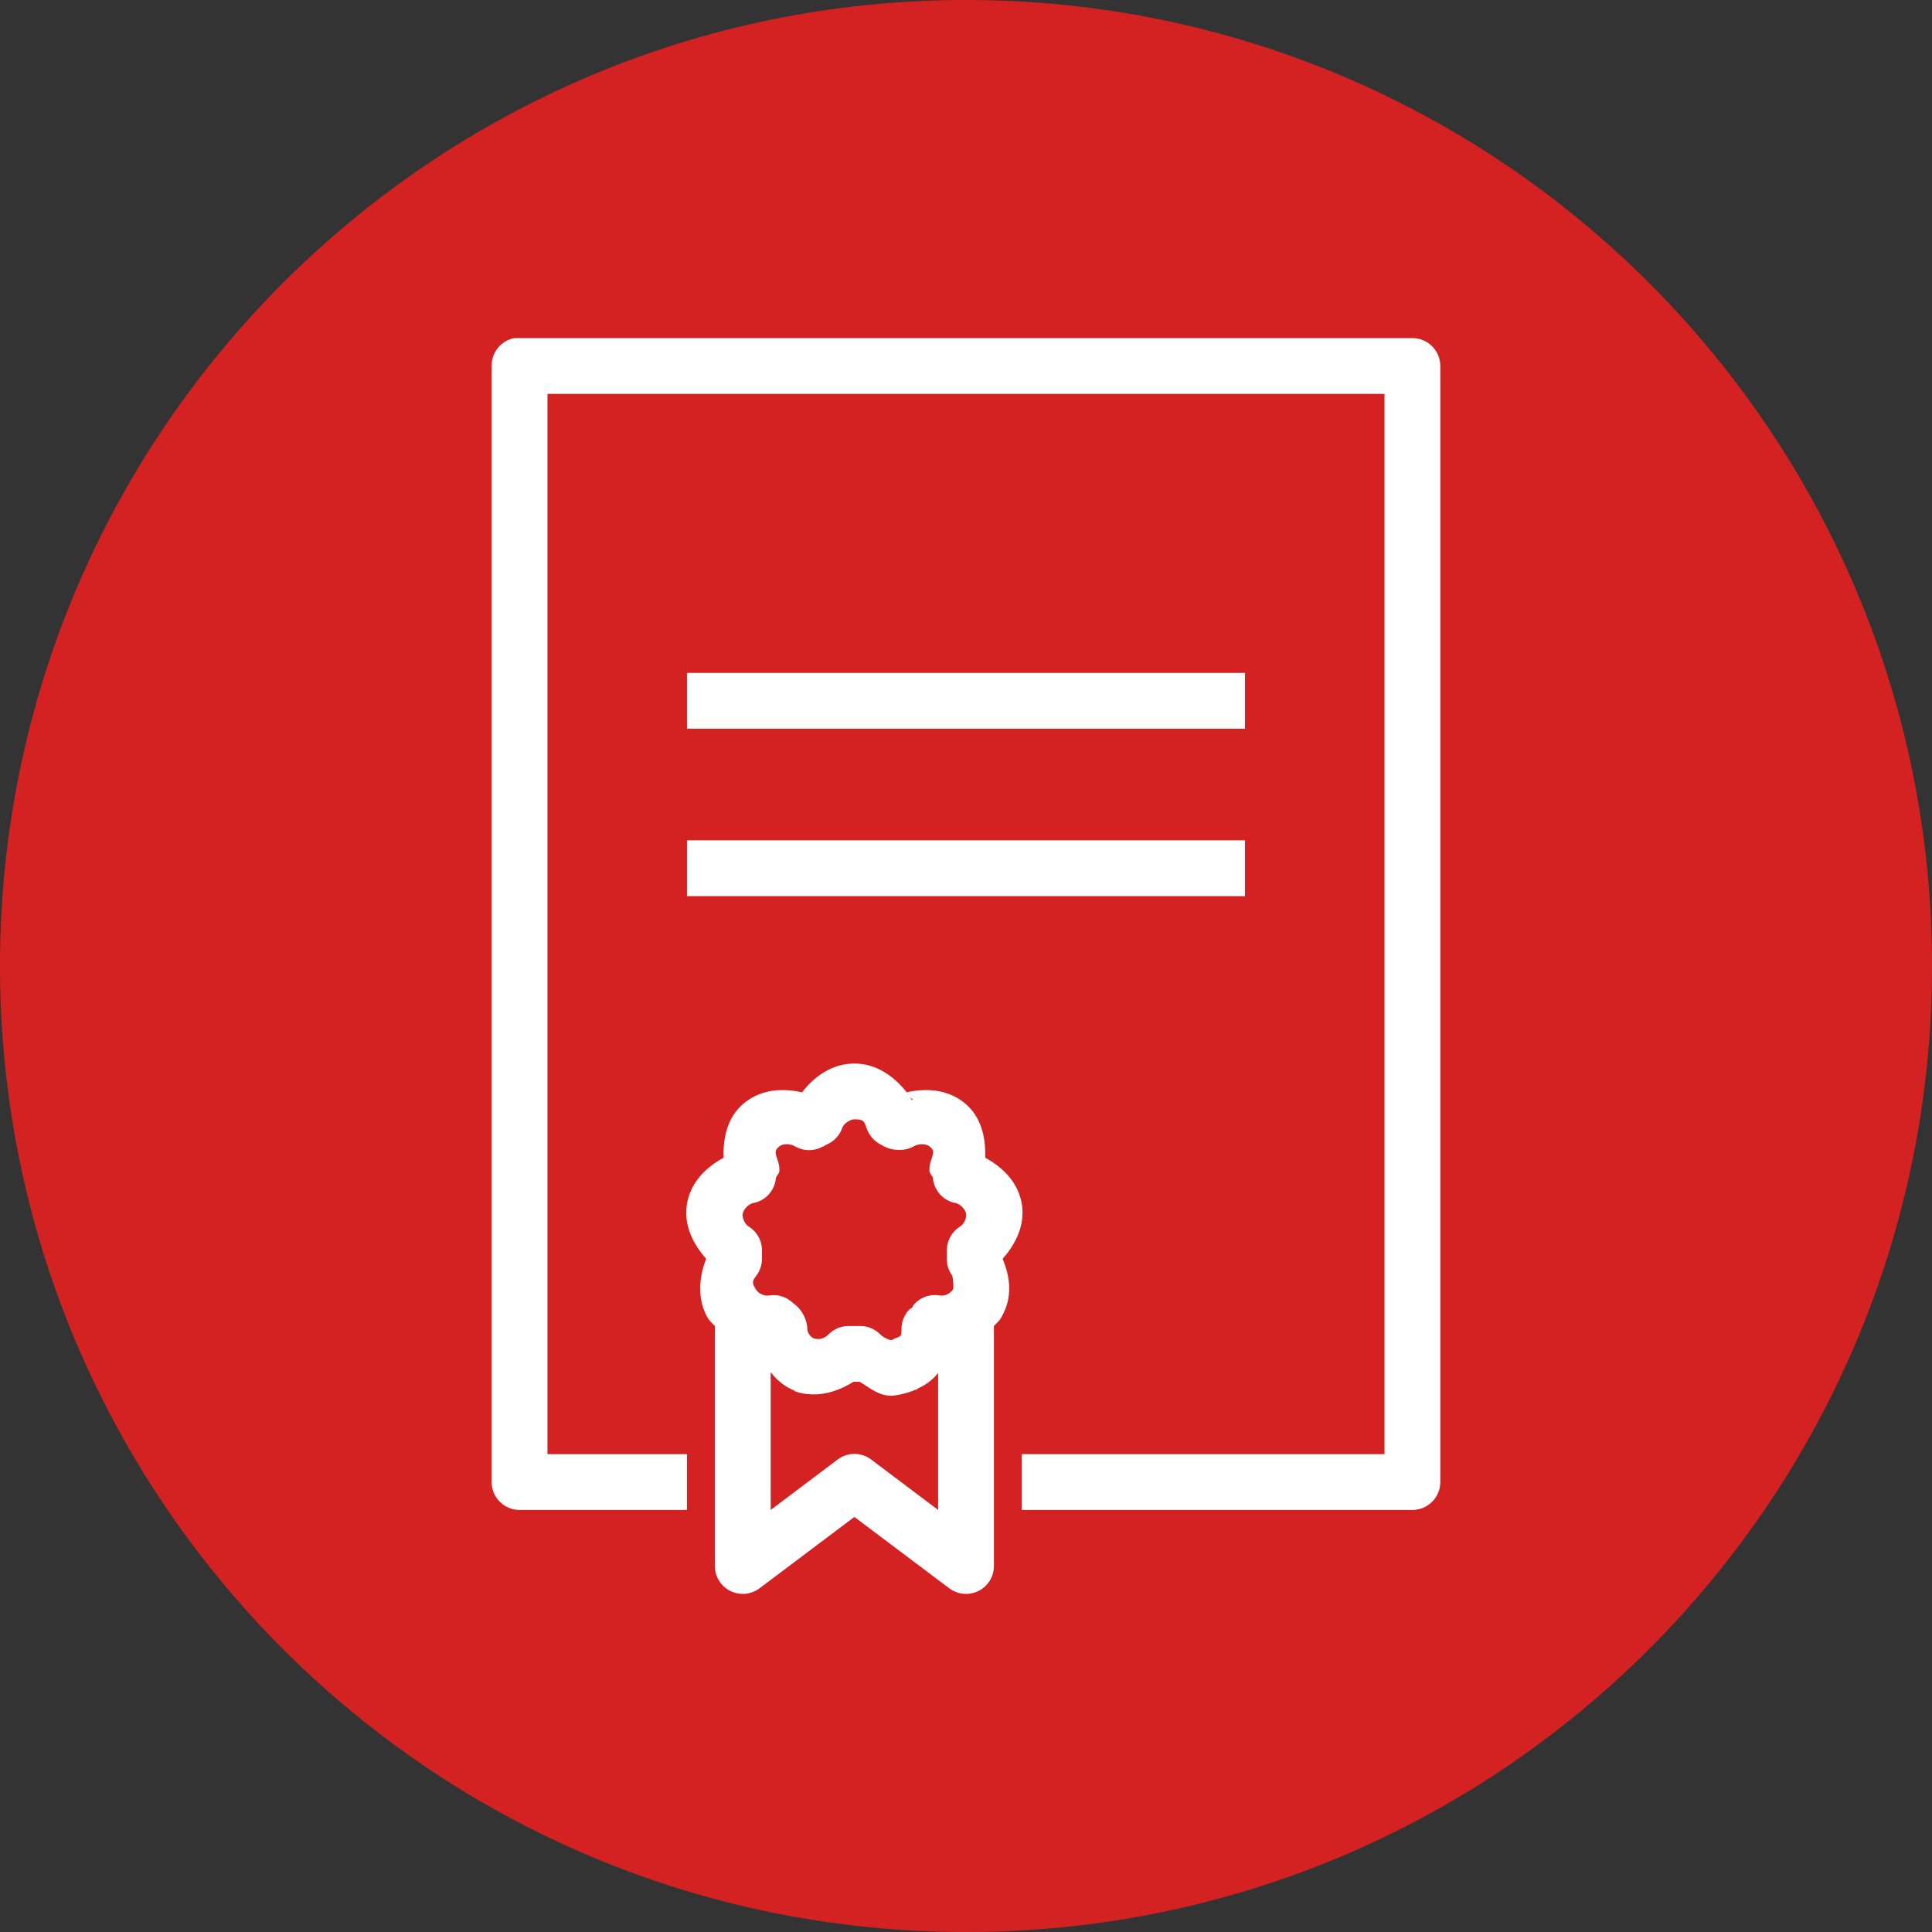
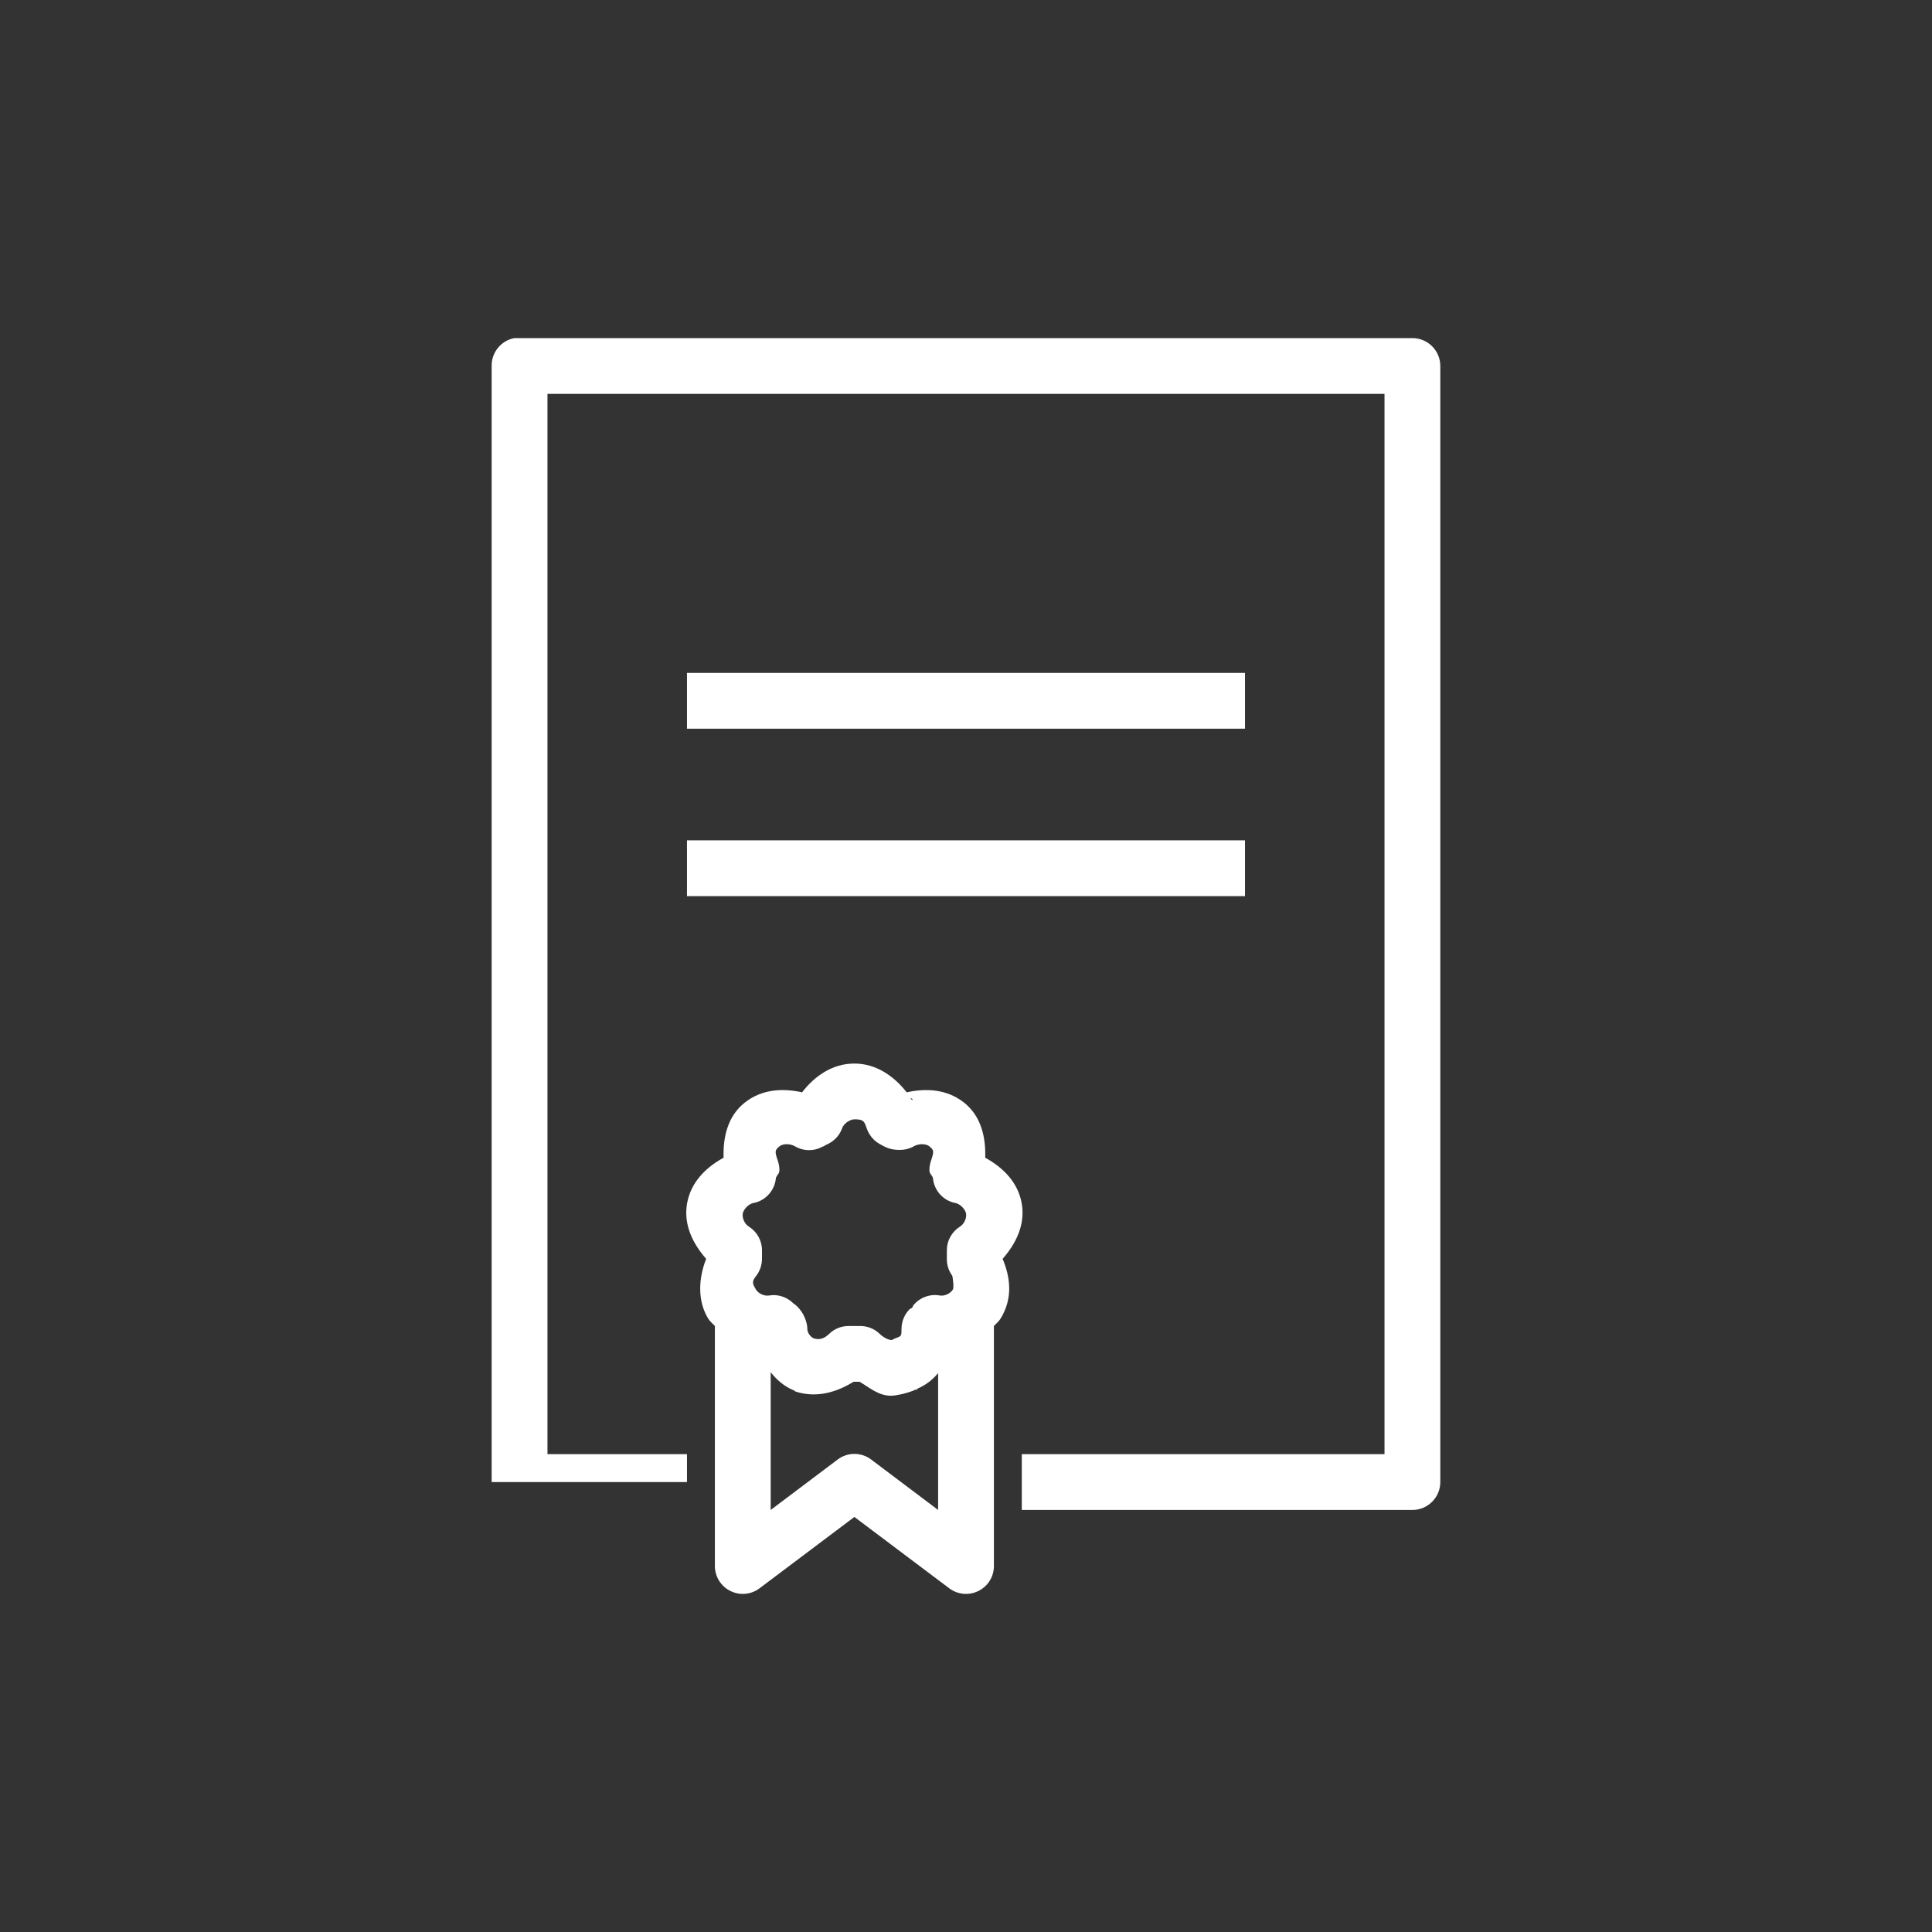
<svg xmlns="http://www.w3.org/2000/svg" width="100" height="100" viewBox="0 0 100 100" fill="none">
  <rect x="0" y="0" width="100" height="100" fill="#333333" stroke="none" />
  <g clip-path="url(#clip0_846_8)">
-     <path d="M50.001 100.001C77.615 100.001 100.001 77.615 100.001 50.001C100.001 22.386 77.615 0 50.001 0C22.386 0 0 22.386 0 50.001C0 77.615 22.386 100.001 50.001 100.001Z" fill="#D42222" />
-     <path d="M26.622 17.5C25.934 17.63 25.437 18.239 25.448 18.944V76.711C25.448 77.506 26.097 78.155 26.892 78.155H35.558V75.266H28.337V20.387H71.662V75.266H52.888V78.155H73.107C73.902 78.155 74.55 77.506 74.55 76.711V18.944C74.55 18.148 73.902 17.5 73.107 17.5H26.893C26.848 17.5 26.803 17.5 26.758 17.5C26.713 17.5 26.667 17.5 26.622 17.5V17.5ZM35.558 34.83V37.718H64.441V34.83H35.558ZM35.558 43.495V46.384H64.441V43.495H35.558ZM44.223 55.049C43.107 55.049 42.187 55.669 41.515 56.538C40.511 56.317 39.428 56.368 38.537 57.079C37.651 57.79 37.42 58.884 37.453 59.923C36.517 60.436 35.744 61.209 35.558 62.315C35.377 63.409 35.868 64.379 36.551 65.158C36.145 66.184 36.105 67.33 36.641 68.227C36.737 68.391 36.878 68.498 37.002 68.633V81.044C36.997 81.592 37.302 82.094 37.792 82.342C38.278 82.59 38.864 82.544 39.304 82.217L44.223 78.517L49.143 82.217C49.583 82.544 50.169 82.59 50.655 82.342C51.146 82.094 51.45 81.592 51.444 81.044V68.633C51.569 68.498 51.71 68.391 51.805 68.227C52.432 67.183 52.297 66.117 51.896 65.158C52.578 64.379 53.069 63.409 52.889 62.315C52.703 61.209 51.93 60.436 50.994 59.923C51.028 58.884 50.797 57.791 49.91 57.079C49.019 56.369 47.936 56.317 46.931 56.538C46.277 55.708 45.358 55.049 44.223 55.049V55.049ZM47.112 56.809C47.174 56.854 47.292 56.944 47.247 56.899L47.202 56.944C47.174 56.899 47.14 56.854 47.112 56.809ZM44.223 57.936C44.686 57.936 44.731 58.021 44.855 58.388C44.929 58.608 45.053 58.811 45.217 58.975C45.29 59.048 45.381 59.144 45.758 59.336C46.136 59.528 46.452 59.517 46.526 59.517C46.791 59.528 47.062 59.466 47.293 59.336C47.508 59.206 47.897 59.166 48.106 59.336C48.348 59.533 48.348 59.601 48.196 60.058C48.14 60.216 48.106 60.385 48.106 60.555C48.106 60.752 48.207 60.781 48.287 60.961C48.337 61.61 48.817 62.152 49.461 62.27C49.686 62.309 49.963 62.586 50.002 62.811C50.042 63.059 49.901 63.359 49.686 63.489C49.269 63.754 49.009 64.211 49.009 64.707V65.159C49.004 65.464 49.099 65.768 49.28 66.017C49.319 66.073 49.381 66.649 49.325 66.739C49.195 66.954 48.897 67.095 48.648 67.055C48.117 66.959 47.576 67.168 47.249 67.597C47.249 67.614 47.249 67.626 47.249 67.642C47.199 67.682 47.221 67.676 47.159 67.732C47.142 67.749 47.13 67.716 47.114 67.732C46.826 68.003 46.668 68.376 46.662 68.771C46.662 69.154 46.662 69.16 46.346 69.267C46.285 69.296 46.222 69.324 46.166 69.358C46.155 69.352 46.194 69.358 46.12 69.358C46.025 69.358 45.743 69.251 45.534 69.042C45.257 68.771 44.879 68.624 44.495 68.635H43.953C43.57 68.624 43.191 68.771 42.915 69.042C42.678 69.278 42.418 69.374 42.102 69.267C41.927 69.172 41.786 68.974 41.786 68.771C41.786 68.494 41.651 68.122 41.47 67.868C41.306 67.637 41.16 67.524 41.064 67.462C40.731 67.129 40.263 66.976 39.801 67.055C39.553 67.095 39.253 66.954 39.123 66.739C38.954 66.452 38.898 66.344 39.123 66.062C39.326 65.808 39.44 65.486 39.44 65.159V64.707C39.44 64.211 39.18 63.754 38.762 63.489C38.548 63.359 38.407 63.06 38.446 62.811C38.486 62.586 38.762 62.309 38.988 62.27C39.631 62.151 40.11 61.61 40.162 60.961C40.241 60.781 40.343 60.752 40.343 60.555C40.343 60.385 40.308 60.217 40.252 60.058C40.1 59.601 40.1 59.534 40.343 59.336C40.552 59.166 40.941 59.206 41.155 59.336C41.601 59.596 42.154 59.596 42.599 59.336C42.616 59.336 42.627 59.336 42.644 59.336C42.661 59.319 42.673 59.307 42.689 59.291C42.718 59.28 42.751 59.262 42.78 59.246C43.157 59.088 43.457 58.778 43.592 58.388C43.666 58.162 43.998 57.936 44.224 57.936H44.223ZM39.891 71.025C40.218 71.442 40.613 71.775 41.109 71.973C41.126 71.989 41.138 72.001 41.154 72.018C42.249 72.384 43.304 72.063 44.178 71.521C44.189 71.516 44.212 71.527 44.223 71.521H44.494C45.008 71.821 45.465 72.243 46.119 72.243C46.367 72.243 46.863 72.137 47.292 71.973C47.316 71.95 47.354 71.939 47.383 71.927C47.411 71.916 47.444 71.944 47.473 71.927V71.882C47.919 71.696 48.274 71.414 48.557 71.07V78.155L45.081 75.537C44.574 75.16 43.874 75.16 43.367 75.537L39.891 78.155V71.025V71.025Z" fill="white" />
+     <path d="M26.622 17.5C25.934 17.63 25.437 18.239 25.448 18.944V76.711H35.558V75.266H28.337V20.387H71.662V75.266H52.888V78.155H73.107C73.902 78.155 74.55 77.506 74.55 76.711V18.944C74.55 18.148 73.902 17.5 73.107 17.5H26.893C26.848 17.5 26.803 17.5 26.758 17.5C26.713 17.5 26.667 17.5 26.622 17.5V17.5ZM35.558 34.83V37.718H64.441V34.83H35.558ZM35.558 43.495V46.384H64.441V43.495H35.558ZM44.223 55.049C43.107 55.049 42.187 55.669 41.515 56.538C40.511 56.317 39.428 56.368 38.537 57.079C37.651 57.79 37.42 58.884 37.453 59.923C36.517 60.436 35.744 61.209 35.558 62.315C35.377 63.409 35.868 64.379 36.551 65.158C36.145 66.184 36.105 67.33 36.641 68.227C36.737 68.391 36.878 68.498 37.002 68.633V81.044C36.997 81.592 37.302 82.094 37.792 82.342C38.278 82.59 38.864 82.544 39.304 82.217L44.223 78.517L49.143 82.217C49.583 82.544 50.169 82.59 50.655 82.342C51.146 82.094 51.45 81.592 51.444 81.044V68.633C51.569 68.498 51.71 68.391 51.805 68.227C52.432 67.183 52.297 66.117 51.896 65.158C52.578 64.379 53.069 63.409 52.889 62.315C52.703 61.209 51.93 60.436 50.994 59.923C51.028 58.884 50.797 57.791 49.91 57.079C49.019 56.369 47.936 56.317 46.931 56.538C46.277 55.708 45.358 55.049 44.223 55.049V55.049ZM47.112 56.809C47.174 56.854 47.292 56.944 47.247 56.899L47.202 56.944C47.174 56.899 47.14 56.854 47.112 56.809ZM44.223 57.936C44.686 57.936 44.731 58.021 44.855 58.388C44.929 58.608 45.053 58.811 45.217 58.975C45.29 59.048 45.381 59.144 45.758 59.336C46.136 59.528 46.452 59.517 46.526 59.517C46.791 59.528 47.062 59.466 47.293 59.336C47.508 59.206 47.897 59.166 48.106 59.336C48.348 59.533 48.348 59.601 48.196 60.058C48.14 60.216 48.106 60.385 48.106 60.555C48.106 60.752 48.207 60.781 48.287 60.961C48.337 61.61 48.817 62.152 49.461 62.27C49.686 62.309 49.963 62.586 50.002 62.811C50.042 63.059 49.901 63.359 49.686 63.489C49.269 63.754 49.009 64.211 49.009 64.707V65.159C49.004 65.464 49.099 65.768 49.28 66.017C49.319 66.073 49.381 66.649 49.325 66.739C49.195 66.954 48.897 67.095 48.648 67.055C48.117 66.959 47.576 67.168 47.249 67.597C47.249 67.614 47.249 67.626 47.249 67.642C47.199 67.682 47.221 67.676 47.159 67.732C47.142 67.749 47.13 67.716 47.114 67.732C46.826 68.003 46.668 68.376 46.662 68.771C46.662 69.154 46.662 69.16 46.346 69.267C46.285 69.296 46.222 69.324 46.166 69.358C46.155 69.352 46.194 69.358 46.12 69.358C46.025 69.358 45.743 69.251 45.534 69.042C45.257 68.771 44.879 68.624 44.495 68.635H43.953C43.57 68.624 43.191 68.771 42.915 69.042C42.678 69.278 42.418 69.374 42.102 69.267C41.927 69.172 41.786 68.974 41.786 68.771C41.786 68.494 41.651 68.122 41.47 67.868C41.306 67.637 41.16 67.524 41.064 67.462C40.731 67.129 40.263 66.976 39.801 67.055C39.553 67.095 39.253 66.954 39.123 66.739C38.954 66.452 38.898 66.344 39.123 66.062C39.326 65.808 39.44 65.486 39.44 65.159V64.707C39.44 64.211 39.18 63.754 38.762 63.489C38.548 63.359 38.407 63.06 38.446 62.811C38.486 62.586 38.762 62.309 38.988 62.27C39.631 62.151 40.11 61.61 40.162 60.961C40.241 60.781 40.343 60.752 40.343 60.555C40.343 60.385 40.308 60.217 40.252 60.058C40.1 59.601 40.1 59.534 40.343 59.336C40.552 59.166 40.941 59.206 41.155 59.336C41.601 59.596 42.154 59.596 42.599 59.336C42.616 59.336 42.627 59.336 42.644 59.336C42.661 59.319 42.673 59.307 42.689 59.291C42.718 59.28 42.751 59.262 42.78 59.246C43.157 59.088 43.457 58.778 43.592 58.388C43.666 58.162 43.998 57.936 44.224 57.936H44.223ZM39.891 71.025C40.218 71.442 40.613 71.775 41.109 71.973C41.126 71.989 41.138 72.001 41.154 72.018C42.249 72.384 43.304 72.063 44.178 71.521C44.189 71.516 44.212 71.527 44.223 71.521H44.494C45.008 71.821 45.465 72.243 46.119 72.243C46.367 72.243 46.863 72.137 47.292 71.973C47.316 71.95 47.354 71.939 47.383 71.927C47.411 71.916 47.444 71.944 47.473 71.927V71.882C47.919 71.696 48.274 71.414 48.557 71.07V78.155L45.081 75.537C44.574 75.16 43.874 75.16 43.367 75.537L39.891 78.155V71.025V71.025Z" fill="white" />
  </g>
  <defs>
    <clipPath id="clip0_846_8">
      <rect width="100" height="100" fill="white" />
    </clipPath>
  </defs>
</svg>